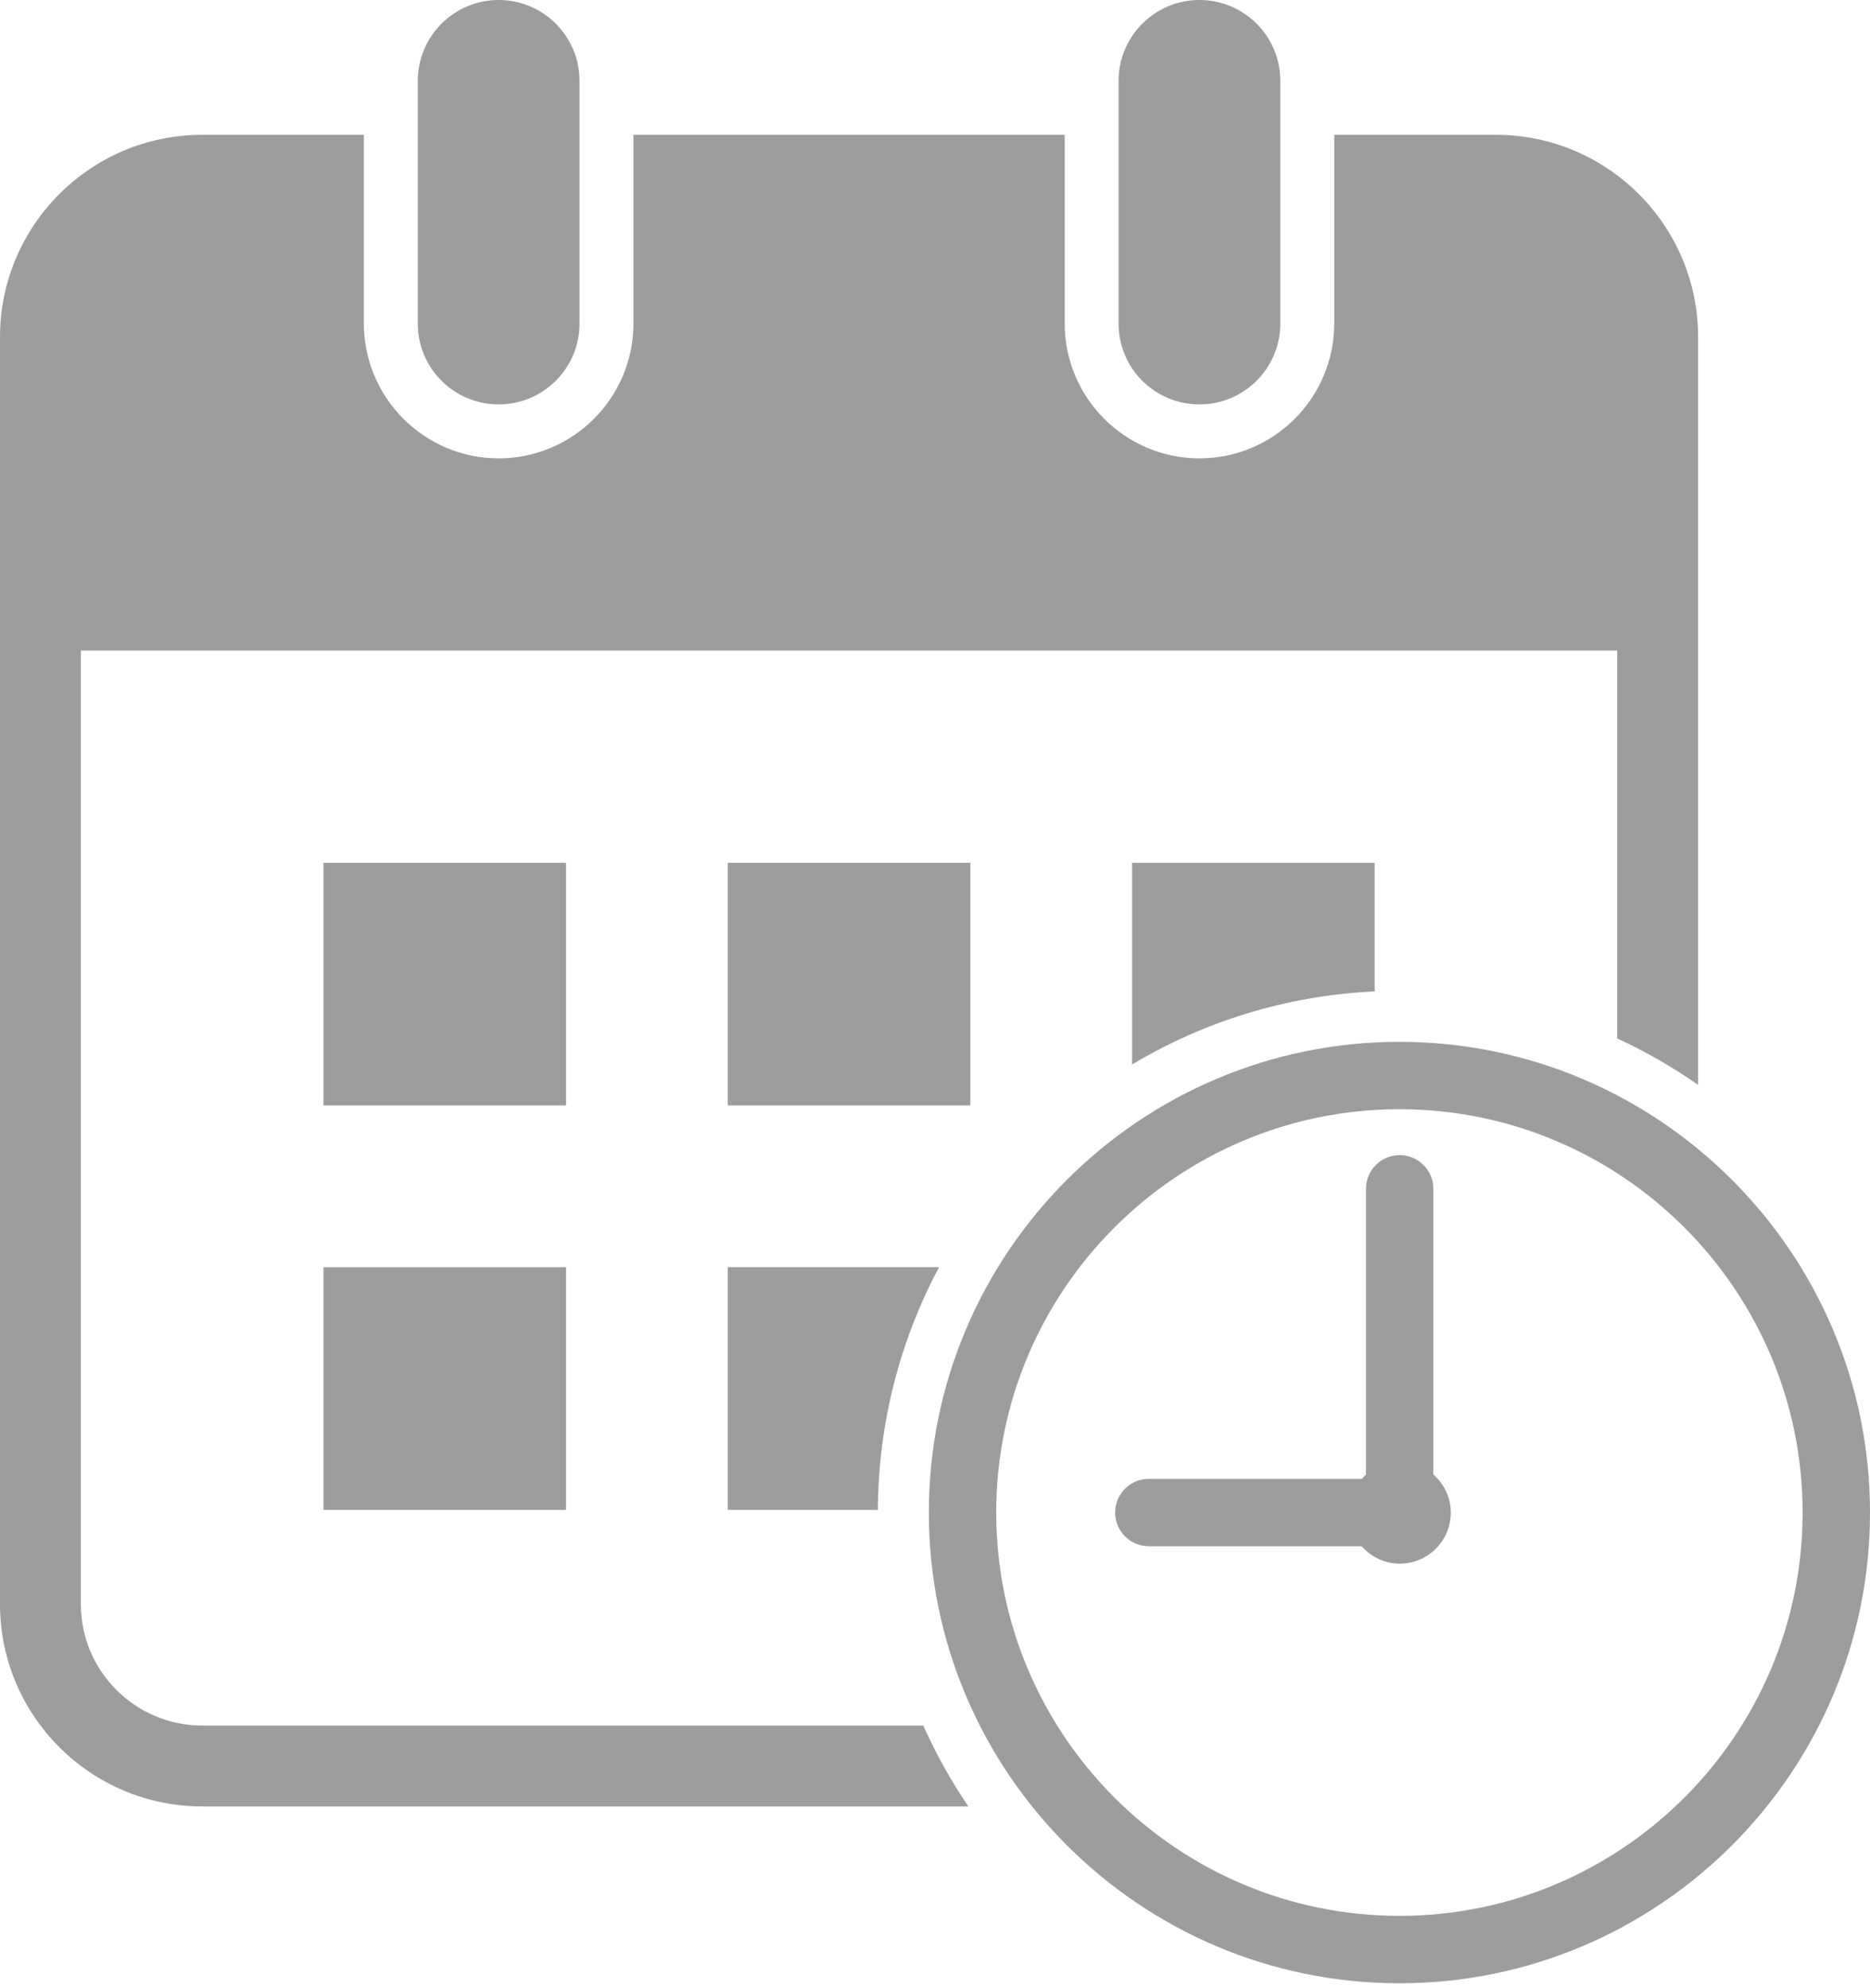
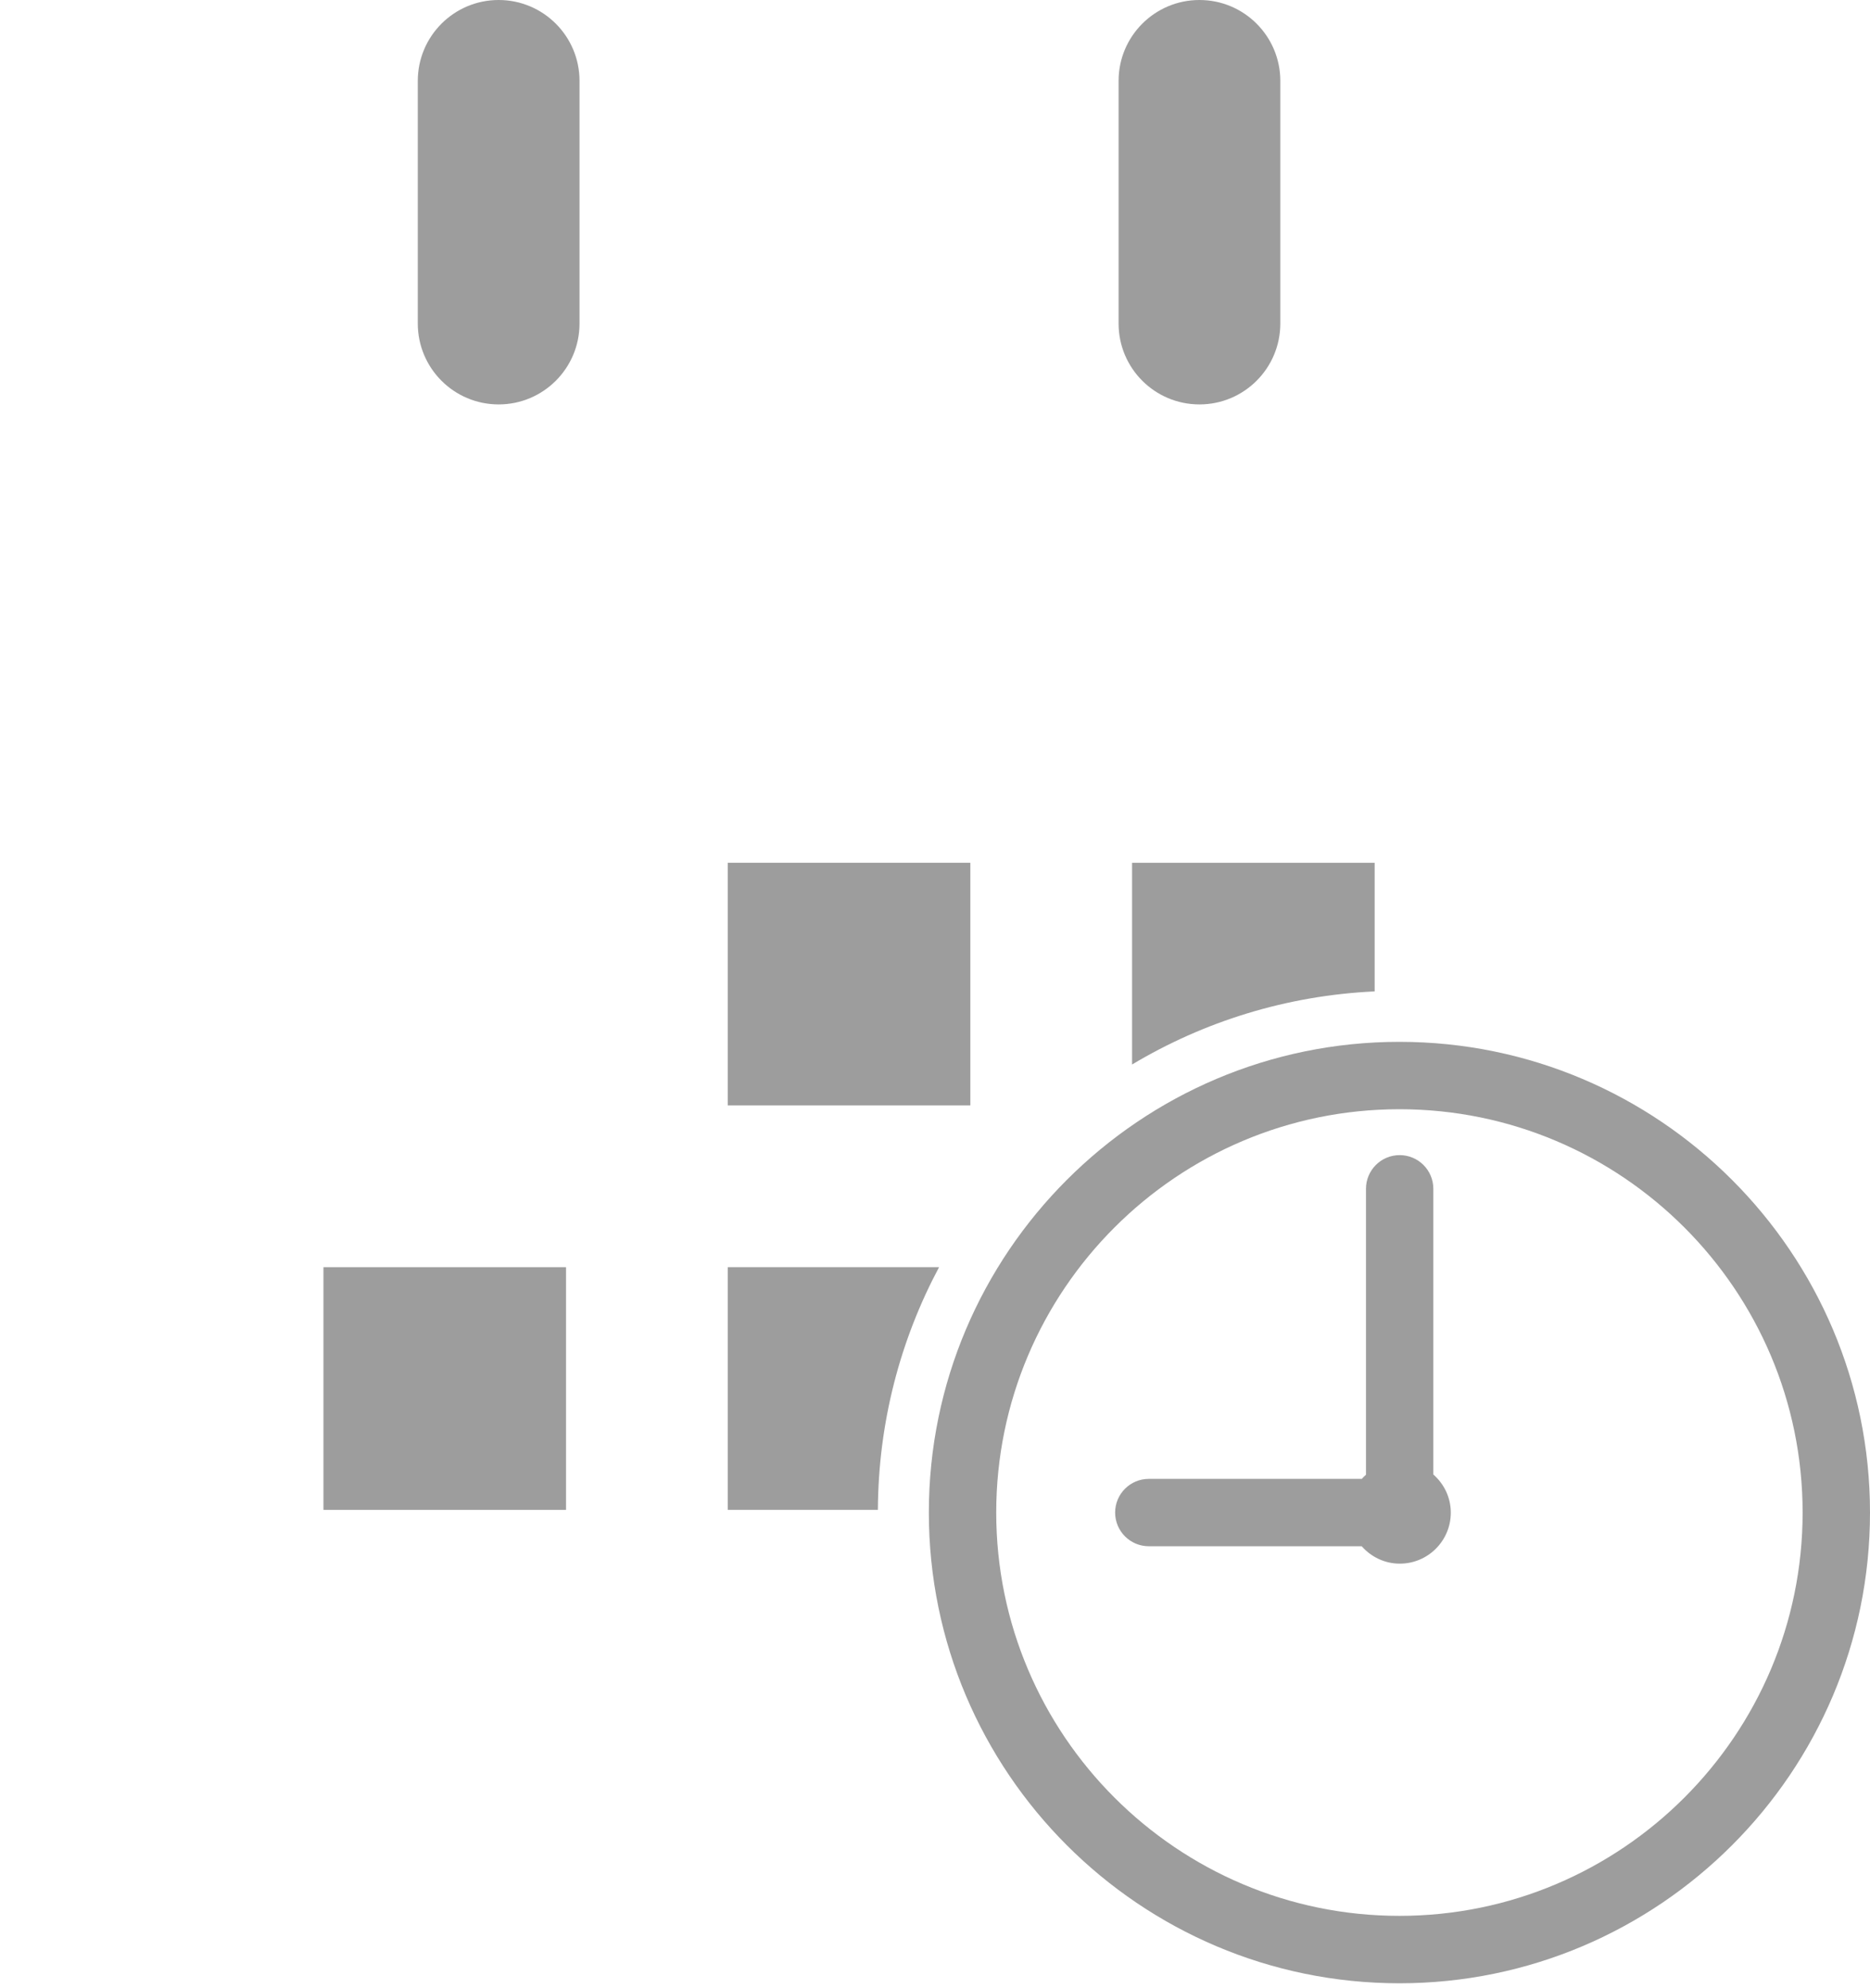
<svg xmlns="http://www.w3.org/2000/svg" width="303" height="322" viewBox="0 0 303 322" fill="none">
  <path d="M80.798 65.511C88.032 65.511 93.9 59.646 93.9 52.409V13.102C93.9 5.868 88.032 0 80.798 0C73.563 0 67.696 5.868 67.696 13.102V52.409C67.696 59.646 73.561 65.511 80.798 65.511Z" fill="#9D9D9D" />
  <path d="M194.349 65.511C201.584 65.511 207.452 59.646 207.452 52.409V13.102C207.452 5.868 201.584 0 194.349 0C187.115 0 181.247 5.868 181.247 13.102V52.409C181.247 59.646 187.112 65.511 194.349 65.511Z" fill="#9D9D9D" />
-   <path d="M91.716 139.757H52.409V179.064H91.716V139.757Z" fill="#9D9D9D" />
  <path d="M157.227 139.757H117.921V179.064H157.227V139.757Z" fill="#9D9D9D" />
  <path d="M91.716 205.268H52.409V244.575H91.716V205.268Z" fill="#9D9D9D" />
-   <path d="M32.754 279.513C21.916 279.513 13.102 270.697 13.102 259.861V105.382H262.045V168.214C266.651 170.335 271.033 172.856 275.147 175.736V54.593C275.147 36.532 260.452 21.839 242.393 21.839H216.188V52.412C216.188 64.451 206.391 74.248 194.352 74.248C182.313 74.248 172.516 64.451 172.516 52.412V21.839H102.637V52.412C102.637 64.451 92.84 74.248 80.8 74.248C68.761 74.248 58.964 64.451 58.964 52.412V21.839H32.76C14.693 21.836 0 36.529 0 54.593V259.861C0 277.923 14.693 292.616 32.754 292.616H156.912C154.098 288.499 151.655 284.111 149.598 279.513H32.754Z" fill="#9D9D9D" />
  <path d="M222.738 160.593V139.757H183.431V172.436C195.023 165.5 208.412 161.262 222.738 160.593Z" fill="#9D9D9D" />
  <path d="M117.921 244.575H142.245C142.317 230.368 145.895 216.995 152.158 205.268H117.923V244.575H117.921Z" fill="#9D9D9D" />
  <path d="M226.753 168.764C184.71 168.764 150.503 202.971 150.503 245.014C150.503 287.057 184.707 321.264 226.753 321.264C268.799 321.264 303 287.057 303 245.014C303 202.971 268.796 168.764 226.753 168.764ZM226.753 310.343C190.729 310.343 161.421 281.035 161.421 245.011C161.421 208.987 190.729 179.679 226.753 179.679C262.777 179.679 292.082 208.987 292.082 245.011C292.082 281.035 262.774 310.343 226.753 310.343Z" fill="#9D9D9D" />
  <path d="M232.246 238.848V192.569C232.246 189.556 229.802 187.113 226.789 187.113C223.777 187.113 221.333 189.556 221.333 192.569V238.881C221.093 239.094 220.869 239.317 220.656 239.558H186.143C183.131 239.558 180.687 242.001 180.687 245.014C180.687 248.026 183.131 250.47 186.143 250.47H220.64C222.153 252.185 224.343 253.289 226.811 253.289C231.373 253.289 235.076 249.589 235.076 245.025C235.076 242.554 233.969 240.361 232.248 238.848H232.246Z" fill="#9D9D9D" />
</svg>